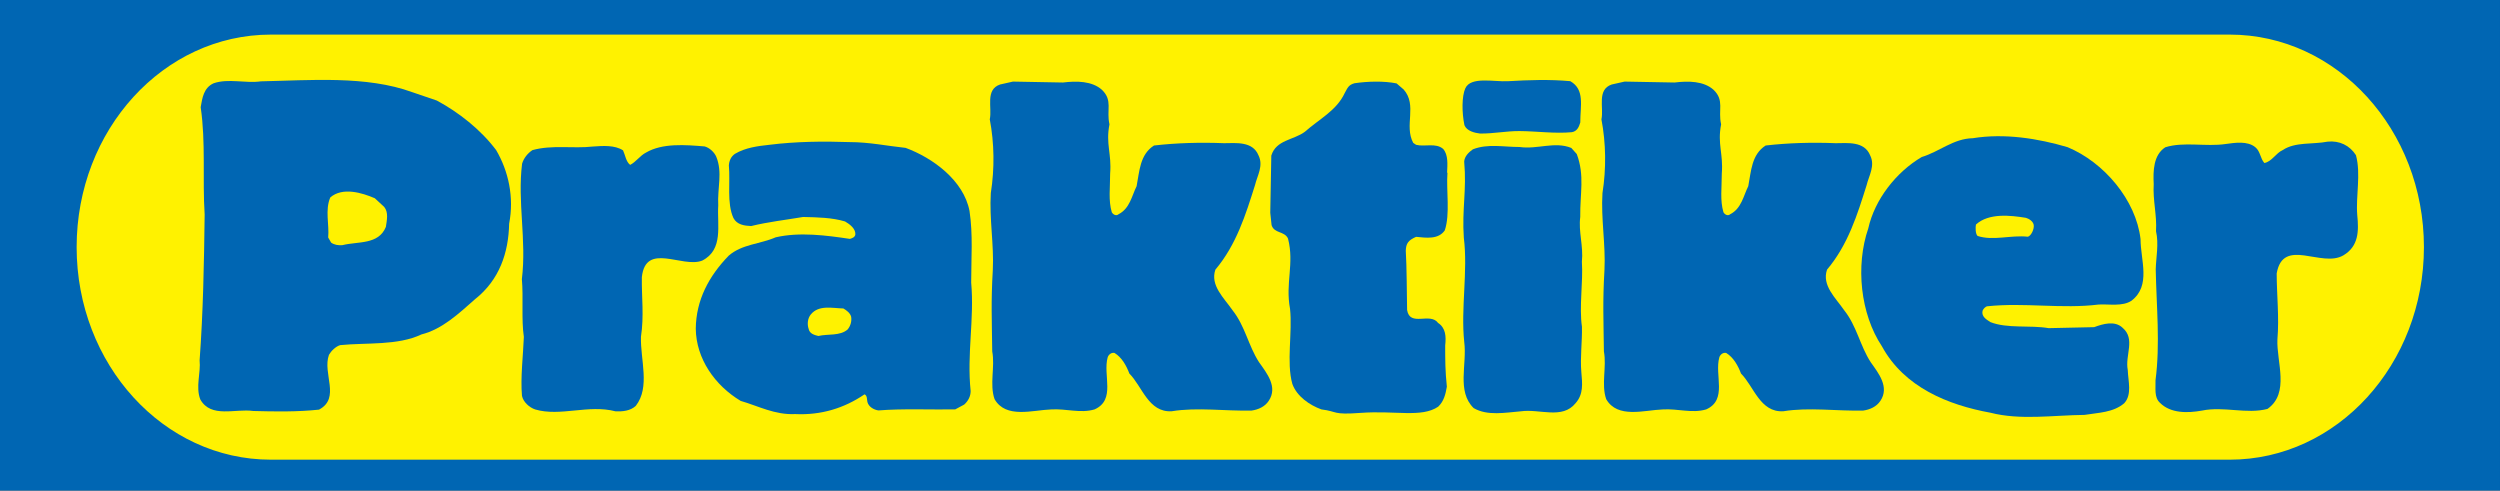
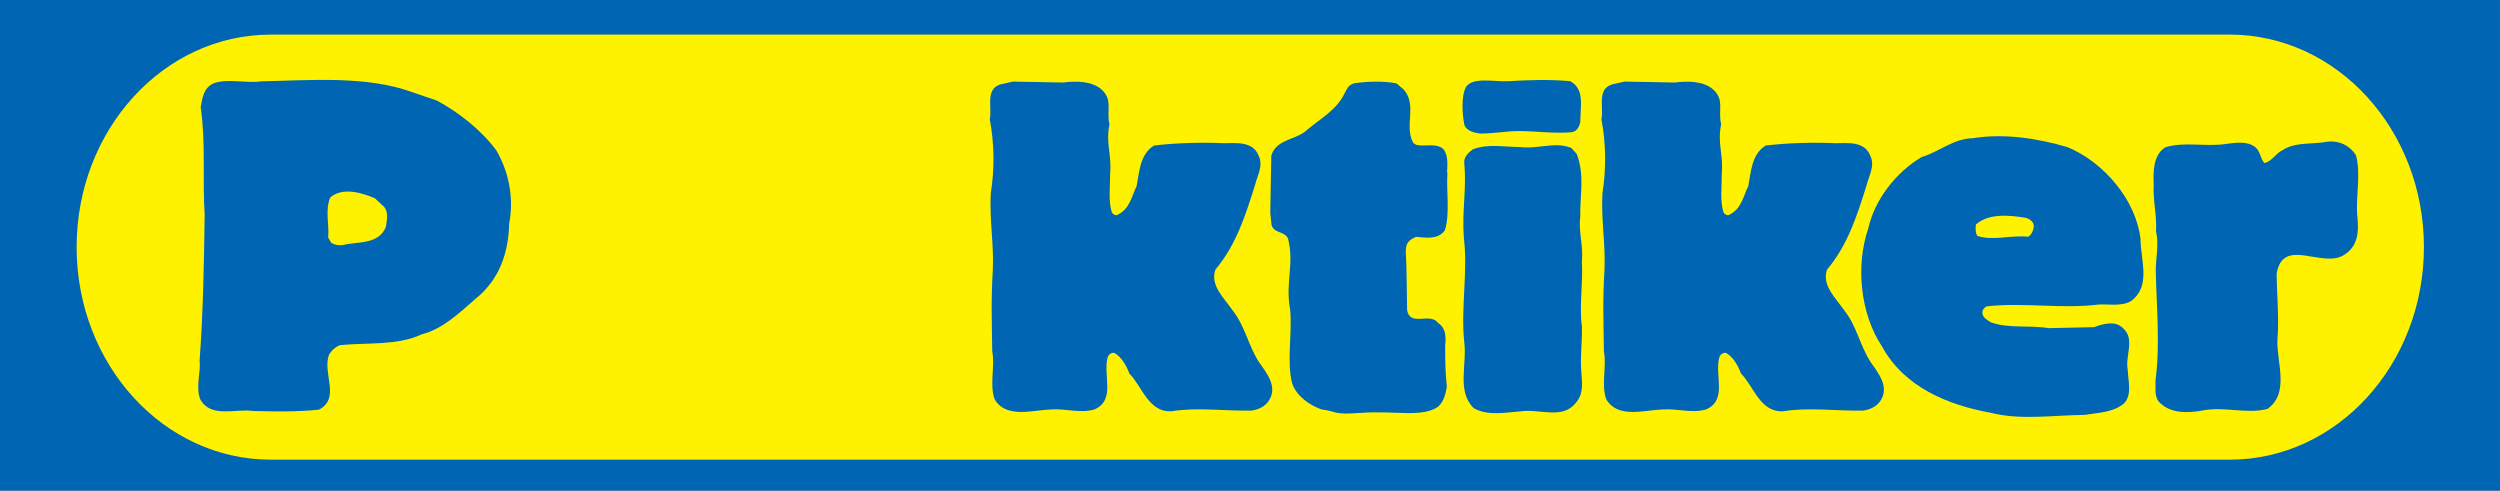
<svg xmlns="http://www.w3.org/2000/svg" width="528.33pt" height="103.67pt" viewBox="0 0 528.33 103.67" version="1.1">
  <rect x="0" y="0" width="528.33" height="103.67" fill="#333333" stroke="none" />
  <defs>
    <clipPath id="clip1">
      <path d="M 0 0 L 528.328 0 L 528.328 103.672 L 0 103.672 Z M 0 0 " />
    </clipPath>
  </defs>
  <g id="surface1">
    <g clip-path="url(#clip1)" clip-rule="nonzero">
      <path style=" stroke:none;fill-rule:nonzero;fill:rgb(0%,39.999%,70.2%);fill-opacity:1;" d="M 528.332 103.672 L 0 103.672 L 0 0.004 L 528.332 0.004 L 528.332 103.672 " />
    </g>
    <path style=" stroke:none;fill-rule:nonzero;fill:rgb(100%,94.899%,0%);fill-opacity:1;" d="M 471.219 96.645 C 493.605 96.645 511.754 76.758 511.754 52.227 C 511.754 27.699 493.605 7.812 471.219 7.812 L 57.234 7.812 C 34.844 7.812 16.695 27.699 16.695 52.227 C 16.695 76.758 34.844 96.645 57.234 96.645 L 471.219 96.645 " />
    <path style="fill:none;stroke-width:10;stroke-linecap:butt;stroke-linejoin:miter;stroke:rgb(100%,94.901%,0%);stroke-opacity:1;stroke-miterlimit:4;" d="M 4712.188 70.255 C 4936.055 70.255 5117.539 269.122 5117.539 514.434 C 5117.539 759.708 4936.055 958.575 4712.188 958.575 L 572.344 958.575 C 348.438 958.575 166.953 759.708 166.953 514.434 C 166.953 269.122 348.438 70.255 572.344 70.255 Z M 4712.188 70.255 " transform="matrix(0.1,0,0,-0.1,0,103.67)" />
-     <path style=" stroke:none;fill-rule:nonzero;fill:rgb(0%,39.999%,70.2%);fill-opacity:1;" d="M 353.902 17.438 C 356.766 17.09 360.035 17.09 362.148 18.996 C 364.469 21.242 363.043 23.273 363.727 26.273 C 362.914 30.5 364.211 32.395 363.871 36.688 C 363.875 39.617 363.469 42.348 364.223 44.867 C 364.562 45.41 365.176 45.684 365.652 45.273 C 368.039 44.047 368.441 41.387 369.465 39.344 C 370.074 36.203 370.141 32.66 373.141 30.75 C 377.91 30.199 382.953 30.059 387.934 30.262 C 390.387 30.258 393.996 29.777 395.227 32.844 C 396.32 35.023 394.957 37.137 394.48 39.117 C 392.512 45.387 390.539 51.73 386.113 56.98 C 384.957 60.324 387.957 62.98 389.734 65.566 C 392.395 68.906 393.078 73.062 395.336 76.539 C 396.973 78.855 399.355 81.781 397.387 84.715 C 396.566 85.945 395.203 86.559 393.773 86.766 C 388.25 86.906 382.254 86.023 376.867 86.914 C 371.961 87.191 370.66 81.672 367.934 78.945 C 367.316 77.312 366.359 75.539 364.793 74.586 C 364.113 74.453 363.562 74.93 363.359 75.477 C 362.273 79.293 365.141 84.473 360.574 86.52 C 357.578 87.41 354.578 86.32 351.375 86.527 C 347.488 86.668 341.836 88.516 339.441 84.355 C 338.352 81.223 339.574 77.539 338.957 74.27 C 338.883 67.656 338.676 63.871 339.074 57.055 C 339.348 51.734 338.316 46.262 338.652 40.809 C 339.469 35.629 339.395 30.262 338.434 25.219 C 338.98 22.766 337.406 18.949 340.609 17.855 L 343.336 17.242 L 353.902 17.438 " />
+     <path style=" stroke:none;fill-rule:nonzero;fill:rgb(0%,39.999%,70.2%);fill-opacity:1;" d="M 353.902 17.438 C 356.766 17.09 360.035 17.09 362.148 18.996 C 364.469 21.242 363.043 23.273 363.727 26.273 C 362.914 30.5 364.211 32.395 363.871 36.688 C 363.875 39.617 363.469 42.348 364.223 44.867 C 364.562 45.41 365.176 45.684 365.652 45.273 C 368.039 44.047 368.441 41.387 369.465 39.344 C 370.074 36.203 370.141 32.66 373.141 30.75 C 377.91 30.199 382.953 30.059 387.934 30.262 C 390.387 30.258 393.996 29.777 395.227 32.844 C 396.32 35.023 394.957 37.137 394.48 39.117 C 392.512 45.387 390.539 51.73 386.113 56.98 C 384.957 60.324 387.957 62.98 389.734 65.566 C 392.395 68.906 393.078 73.062 395.336 76.539 C 396.973 78.855 399.355 81.781 397.387 84.715 C 396.566 85.945 395.203 86.559 393.773 86.766 C 388.25 86.906 382.254 86.023 376.867 86.914 C 371.961 87.191 370.66 81.672 367.934 78.945 C 367.316 77.312 366.359 75.539 364.793 74.586 C 364.113 74.453 363.562 74.93 363.359 75.477 C 362.273 79.293 365.141 84.473 360.574 86.52 C 357.578 87.41 354.578 86.32 351.375 86.527 C 347.488 86.668 341.836 88.516 339.441 84.355 C 338.352 81.223 339.574 77.539 338.957 74.27 C 338.883 67.656 338.676 63.871 339.074 57.055 C 339.348 51.734 338.316 46.262 338.652 40.809 C 339.469 35.629 339.395 30.262 338.434 25.219 C 338.98 22.766 337.406 18.949 340.609 17.855 L 343.336 17.242 " />
    <path style=" stroke:none;fill-rule:nonzero;fill:rgb(0%,39.999%,70.2%);fill-opacity:1;" d="M 331.852 17.156 C 334.969 18.926 333.961 22.344 333.965 25.887 C 333.691 26.773 333.336 27.727 332.195 27.934 C 328.629 28.277 324.688 27.719 321.09 27.699 C 318.227 27.688 315.723 28.25 312.789 28.223 C 311.629 28.09 309.957 27.68 309.48 26.453 C 308.93 23.797 308.906 20.375 309.664 18.672 C 310.809 16.098 315.77 17.332 318.695 17.16 C 323.129 16.906 327.418 16.75 331.852 17.156 " />
    <path style=" stroke:none;fill-rule:nonzero;fill:rgb(0%,39.999%,70.2%);fill-opacity:1;" d="M 296.645 18.922 C 299.578 22.262 296.68 26.516 298.66 30.195 L 299.27 30.605 C 301.113 31.078 303.43 30.121 305 31.484 C 306.09 32.781 305.887 34.758 305.82 36.461 C 305.82 36.461 305.957 36.598 305.891 36.598 C 305.621 40.211 306.484 45.273 305.328 48.684 C 303.969 50.66 301.375 50.254 299.262 50.051 C 297.559 50.801 297.152 51.469 297.086 52.969 C 297.293 56.379 297.297 61.777 297.367 65.527 C 297.984 69.141 302.207 65.93 303.914 68.246 C 305.551 69.336 305.621 71.109 305.414 73.02 C 305.418 76.223 305.422 78.383 305.766 81.723 C 305.496 83.289 305.156 84.789 303.93 85.949 C 300.414 88.324 294.902 86.715 287.523 87.258 C 281.504 87.699 282.859 86.984 279.254 86.52 C 276.801 85.633 274.074 83.797 273.113 81.137 C 271.816 76.504 273.176 70.234 272.625 65.262 C 271.598 59.738 273.57 55.801 272.199 50.414 C 271.449 48.781 269.27 49.398 268.723 47.555 L 268.449 44.965 L 268.668 32.879 C 269.688 29.539 273.367 29.625 275.754 27.852 C 278.75 25.188 282.469 23.367 284.172 19.684 C 284.781 18.59 284.965 17.934 286.262 17.59 C 289.051 17.18 292.484 17.086 295.145 17.629 L 296.645 18.922 " />
    <path style=" stroke:none;fill-rule:nonzero;fill:rgb(0%,39.999%,70.2%);fill-opacity:1;" d="M 497.887 32.793 C 498.977 36.816 497.824 41.453 498.164 45.473 C 498.512 48.883 498.445 52.043 495.242 53.957 C 490.613 56.688 482.496 50.012 481.137 57.785 C 481.145 62.352 481.691 67.055 481.289 71.758 C 481.086 76.465 483.953 83.074 479.188 86.418 C 474.754 87.578 469.98 85.812 465.352 86.77 C 462.352 87.316 458.738 87.391 456.484 85.141 C 455.188 83.984 455.594 82.008 455.527 80.371 C 456.543 72.668 455.719 64.691 455.574 56.922 C 455.641 54.398 456.254 51.535 455.637 48.879 C 455.84 45.332 454.945 42.445 455.148 38.898 C 455.012 36.105 455.074 32.762 457.594 31.125 C 461.48 29.895 466.184 31.051 470.344 30.434 C 472.32 30.16 474.977 29.746 476.617 31.109 C 477.703 31.992 477.641 33.426 478.527 34.449 C 480.098 34.176 480.98 32.332 482.41 31.719 C 485.066 29.941 488.75 30.555 491.883 29.938 C 494.406 29.664 496.586 30.75 497.887 32.793 " />
    <path style=" stroke:none;fill-rule:nonzero;fill:rgb(0%,39.999%,70.2%);fill-opacity:1;" d="M 333.223 32.555 C 334.93 37.121 333.883 40.941 333.957 45.848 C 333.551 48.984 334.645 51.914 334.305 55.324 C 334.582 59.684 333.699 64.82 334.316 69.043 C 334.387 72.316 333.914 75.453 334.188 78.656 C 334.395 81.043 334.672 83.289 332.969 85.203 C 330.176 88.68 325.402 86.367 321.449 86.918 C 318.109 87.191 314.359 87.945 311.43 86.242 C 307.812 82.699 310.059 77.043 309.441 72.27 C 308.684 65.18 310.246 57.32 309.352 50.234 C 308.938 44.098 309.98 40.281 309.43 34.145 C 309.5 33.055 310.383 32.168 311.27 31.555 C 314.402 30.324 317.746 31.07 321.152 31.066 C 324.902 31.609 328.582 29.836 332.062 31.262 L 333.223 32.555 " />
-     <path style=" stroke:none;fill-rule:nonzero;fill:rgb(0%,39.999%,70.2%);fill-opacity:1;" d="M 151.371 33.125 C 152.738 36.465 151.582 39.738 151.789 43.418 C 151.52 47.574 152.957 52.754 148.391 55.078 C 144.164 56.715 136.457 51.066 135.645 58.562 C 135.578 62.859 136.133 66.746 135.453 71.176 C 135.32 76.082 137.438 81.809 134.371 85.762 C 133.219 86.855 131.512 86.992 130.078 86.926 C 124.352 85.43 118.426 88.094 113.105 86.531 C 111.879 86.125 110.586 84.965 110.312 83.672 C 109.965 79.785 110.574 74.945 110.707 71.195 C 110.16 67.516 110.633 62.879 110.289 58.996 C 111.305 50.676 109.32 42.637 110.336 34.59 C 110.676 33.434 111.492 32.41 112.516 31.727 C 116.672 30.566 121.031 31.445 125.328 30.965 C 127.371 30.828 129.895 30.621 131.668 31.777 C 132.145 32.801 132.285 34.164 133.172 34.844 C 134.398 34.23 135.281 32.867 136.512 32.25 C 139.98 30.203 144.891 30.609 148.914 30.945 C 149.938 31.215 150.961 32.172 151.371 33.125 " />
    <path style=" stroke:none;fill-rule:nonzero;fill:rgb(0%,39.999%,70.2%);fill-opacity:1;" d="M 81.547 47.953 C 79.996 51.773 75.633 50.977 72.363 51.809 C 71.477 51.879 70.66 51.75 69.977 51.273 L 69.355 50.188 C 69.617 47.527 68.652 44.395 69.797 41.73 C 72.379 39.473 76.543 40.746 79.207 41.895 L 81.191 43.727 C 82.148 44.883 81.746 46.59 81.547 47.953 Z M 104.859 31.734 C 101.586 27.371 96.879 23.695 92.309 21.246 L 87.125 19.48 C 77.445 15.941 65.516 16.977 55.152 17.188 C 51.883 17.668 48.27 16.512 45.133 17.605 C 43.023 18.562 42.75 20.742 42.41 22.652 C 43.508 30.082 42.766 37.785 43.25 45.352 C 43.121 55.711 42.926 66.074 42.184 76.164 C 42.461 78.754 41.305 81.754 42.328 84.41 C 44.582 88.43 49.695 86.312 53.512 86.855 C 58.145 86.988 62.918 87.051 67.414 86.57 C 72.047 84.113 68.09 78.934 69.52 74.98 C 69.996 74.16 70.949 73.207 71.902 72.934 C 77.492 72.383 84.035 73.059 89.078 70.672 C 93.441 69.574 96.914 66.301 100.391 63.23 C 105.562 59.137 107.469 53.406 107.598 47.273 C 108.684 41.684 107.453 36.16 104.859 31.734 " />
    <path style=" stroke:none;fill-rule:nonzero;fill:rgb(0%,39.999%,70.2%);fill-opacity:1;" d="M 428.566 50.027 C 424.887 49.633 421.211 50.945 417.934 49.867 C 417.457 49.461 417.453 47.988 417.586 47.445 C 420.301 44.977 424.871 45.504 428.145 46.035 C 428.828 46.234 429.648 46.777 429.789 47.523 C 429.93 48.41 429.25 49.82 428.566 50.027 Z M 452.363 50.516 C 451.402 42.27 444.648 34.301 436.945 31.102 C 430.738 29.27 423.648 28.117 416.898 29.211 C 412.812 29.285 409.812 32.082 406.133 33.176 C 400.684 36.383 396.188 42.18 394.832 48.25 C 392.113 56.16 393.141 66.316 397.715 73.195 C 402.426 81.848 411.699 85.59 420.633 87.219 C 426.973 88.848 433.855 87.75 440.535 87.68 C 443.469 87.199 446.605 87.195 448.918 85.215 C 450.621 83.375 449.734 80.512 449.664 78.195 C 449.047 75.059 451.359 71.648 448.566 69.266 C 446.926 67.699 444.406 68.453 442.566 69.137 L 432.953 69.348 C 428.934 68.668 424.227 69.492 420.613 68.062 C 419.797 67.52 418.703 66.906 418.977 65.68 C 419.113 65.336 419.52 64.793 419.996 64.723 C 427.906 63.898 435.746 65.324 443.516 64.359 C 445.629 64.223 448.559 64.836 450.469 63.539 C 454.625 60.332 452.371 55.016 452.363 50.516 " />
-     <path style=" stroke:none;fill-rule:nonzero;fill:rgb(0%,39.999%,70.2%);fill-opacity:1;" d="M 179.141 69.617 C 177.512 71.055 174.984 70.52 172.945 71.004 C 172.125 70.805 171.102 70.539 170.895 69.516 C 170.547 68.492 170.68 67.266 171.355 66.445 C 173.051 64.395 175.852 65.129 178.234 65.191 C 178.918 65.594 179.672 66.137 179.879 66.953 C 180.02 67.906 179.754 68.863 179.141 69.617 Z M 205.242 59.73 C 205.242 54.551 205.645 49.641 204.891 44.598 C 203.656 38.121 197.109 33.355 191.383 31.25 C 187.496 30.844 183.68 30.031 179.586 30.031 C 173.93 29.832 168.203 29.906 162.684 30.59 C 160.094 30.867 157.504 31.211 155.324 32.508 C 154.508 33.055 154.098 33.941 154.031 34.961 C 154.371 38.438 153.559 42.938 154.996 46.074 C 155.746 47.504 157.312 47.707 158.742 47.773 C 162.355 46.883 166.105 46.473 169.719 45.855 C 172.785 45.922 175.852 45.984 178.582 46.801 C 179.531 47.348 180.828 48.301 180.766 49.527 C 180.695 50.141 180.086 50.348 179.605 50.484 C 174.629 49.738 168.973 48.992 163.926 50.152 C 160.656 51.59 156.77 51.594 153.977 54.051 C 149.824 58.348 147.102 63.395 147.039 69.461 C 147.113 75.801 151.07 81.453 156.527 84.723 C 160.277 85.809 163.754 87.715 168.047 87.508 C 173.504 87.773 178.41 86.27 182.703 83.336 C 183.312 83.609 183.18 84.426 183.316 84.973 C 183.59 85.992 184.684 86.605 185.637 86.738 C 190.68 86.328 196.543 86.594 201.859 86.523 L 203.77 85.496 C 204.586 84.75 205.129 83.793 205.129 82.633 C 204.305 74.863 205.934 67.363 205.242 59.73 " />
    <path style=" stroke:none;fill-rule:nonzero;fill:rgb(0%,39.999%,70.2%);fill-opacity:1;" d="M 224.641 17.438 C 227.5 17.09 230.773 17.09 232.891 18.996 C 235.211 21.242 233.777 23.273 234.465 26.273 C 233.648 30.5 234.949 32.395 234.609 36.688 C 234.613 39.617 234.207 42.348 234.961 44.867 C 235.301 45.41 235.914 45.684 236.391 45.273 C 238.777 44.047 239.184 41.387 240.203 39.344 C 240.812 36.203 240.879 32.66 243.879 30.75 C 248.645 30.199 253.691 30.059 258.668 30.262 C 261.121 30.258 264.734 29.777 265.965 32.844 C 267.055 35.023 265.695 37.137 265.223 39.117 C 263.246 45.387 261.277 51.73 256.852 56.98 C 255.695 60.324 258.695 62.98 260.473 65.566 C 263.133 68.906 263.816 73.062 266.07 76.539 C 267.711 78.855 270.098 81.781 268.121 84.715 C 267.309 85.945 265.941 86.559 264.512 86.766 C 258.988 86.906 252.988 86.023 247.605 86.914 C 242.699 87.191 241.398 81.672 238.672 78.945 C 238.055 77.312 237.098 75.539 235.531 74.586 C 234.848 74.453 234.305 74.93 234.098 75.477 C 233.012 79.293 235.879 84.473 231.316 86.52 C 228.316 87.41 225.316 86.32 222.109 86.527 C 218.227 86.668 212.57 88.516 210.184 84.355 C 209.086 81.223 210.312 77.539 209.691 74.27 C 209.617 67.656 209.41 63.871 209.812 57.055 C 210.082 51.734 209.055 46.262 209.391 40.809 C 210.203 35.629 210.133 30.262 209.172 25.219 C 209.715 22.766 208.145 18.949 211.348 17.855 L 214.07 17.242 L 224.641 17.438 " />
  </g>
</svg>